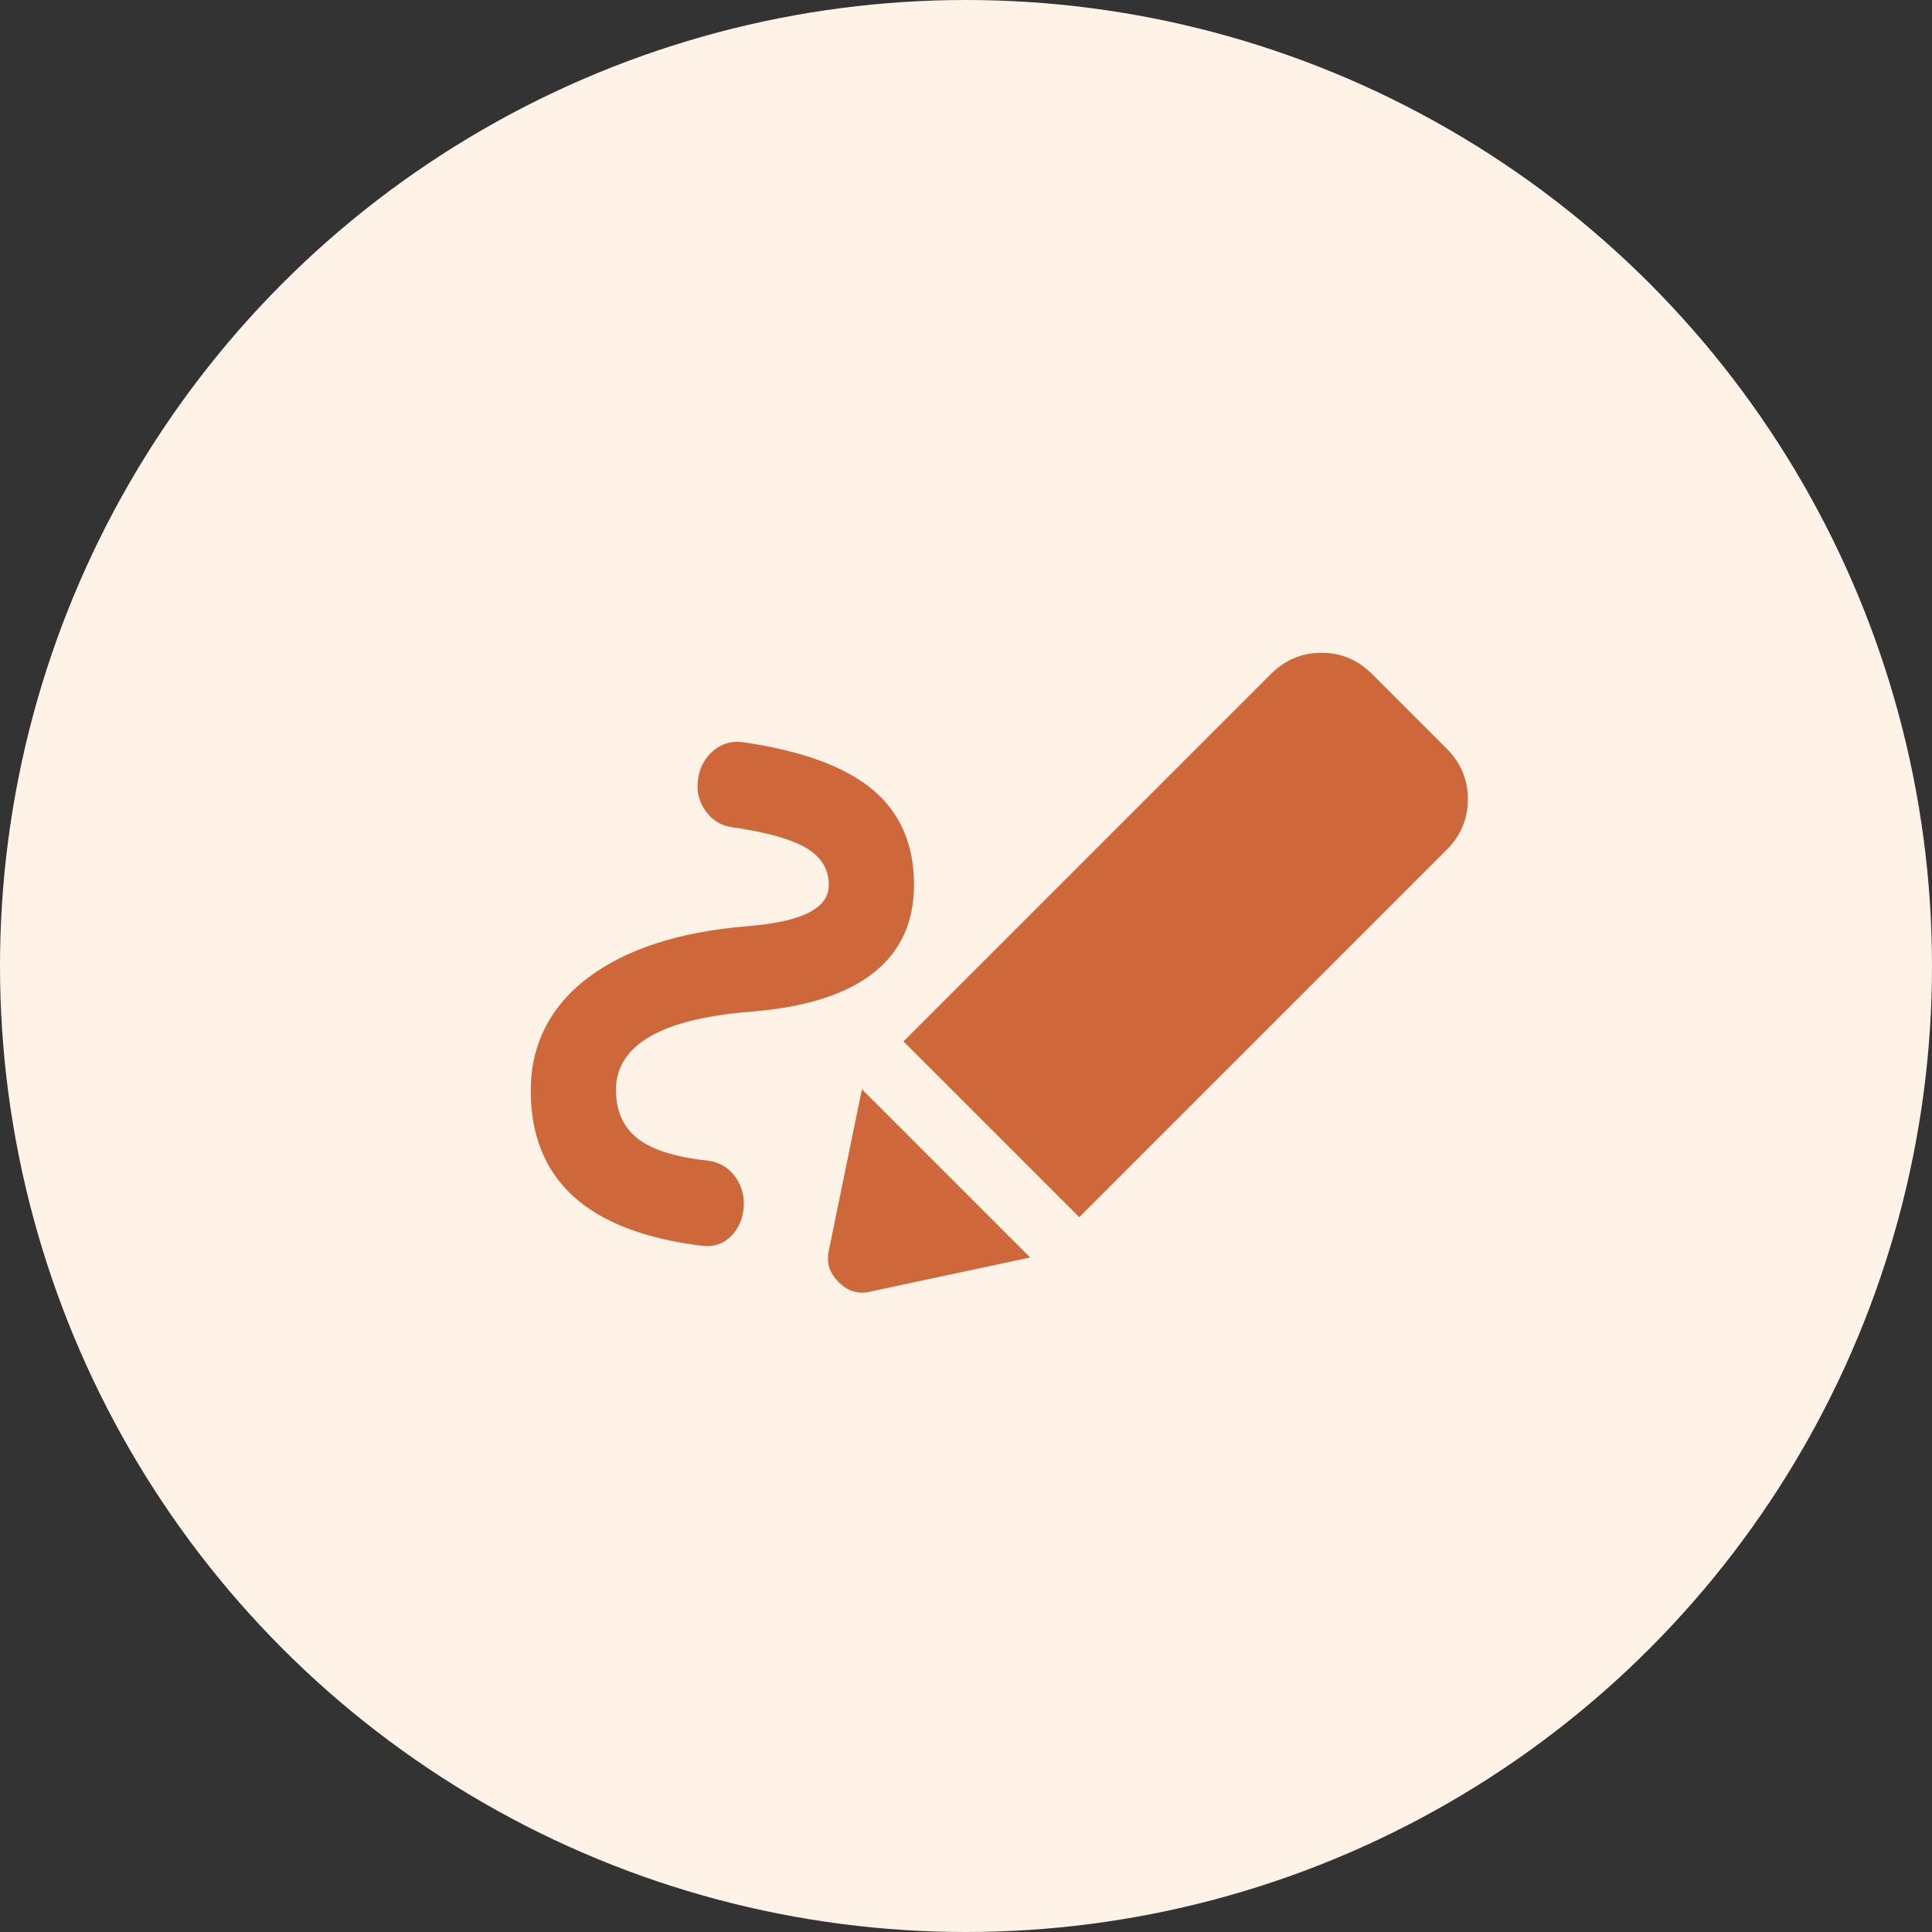
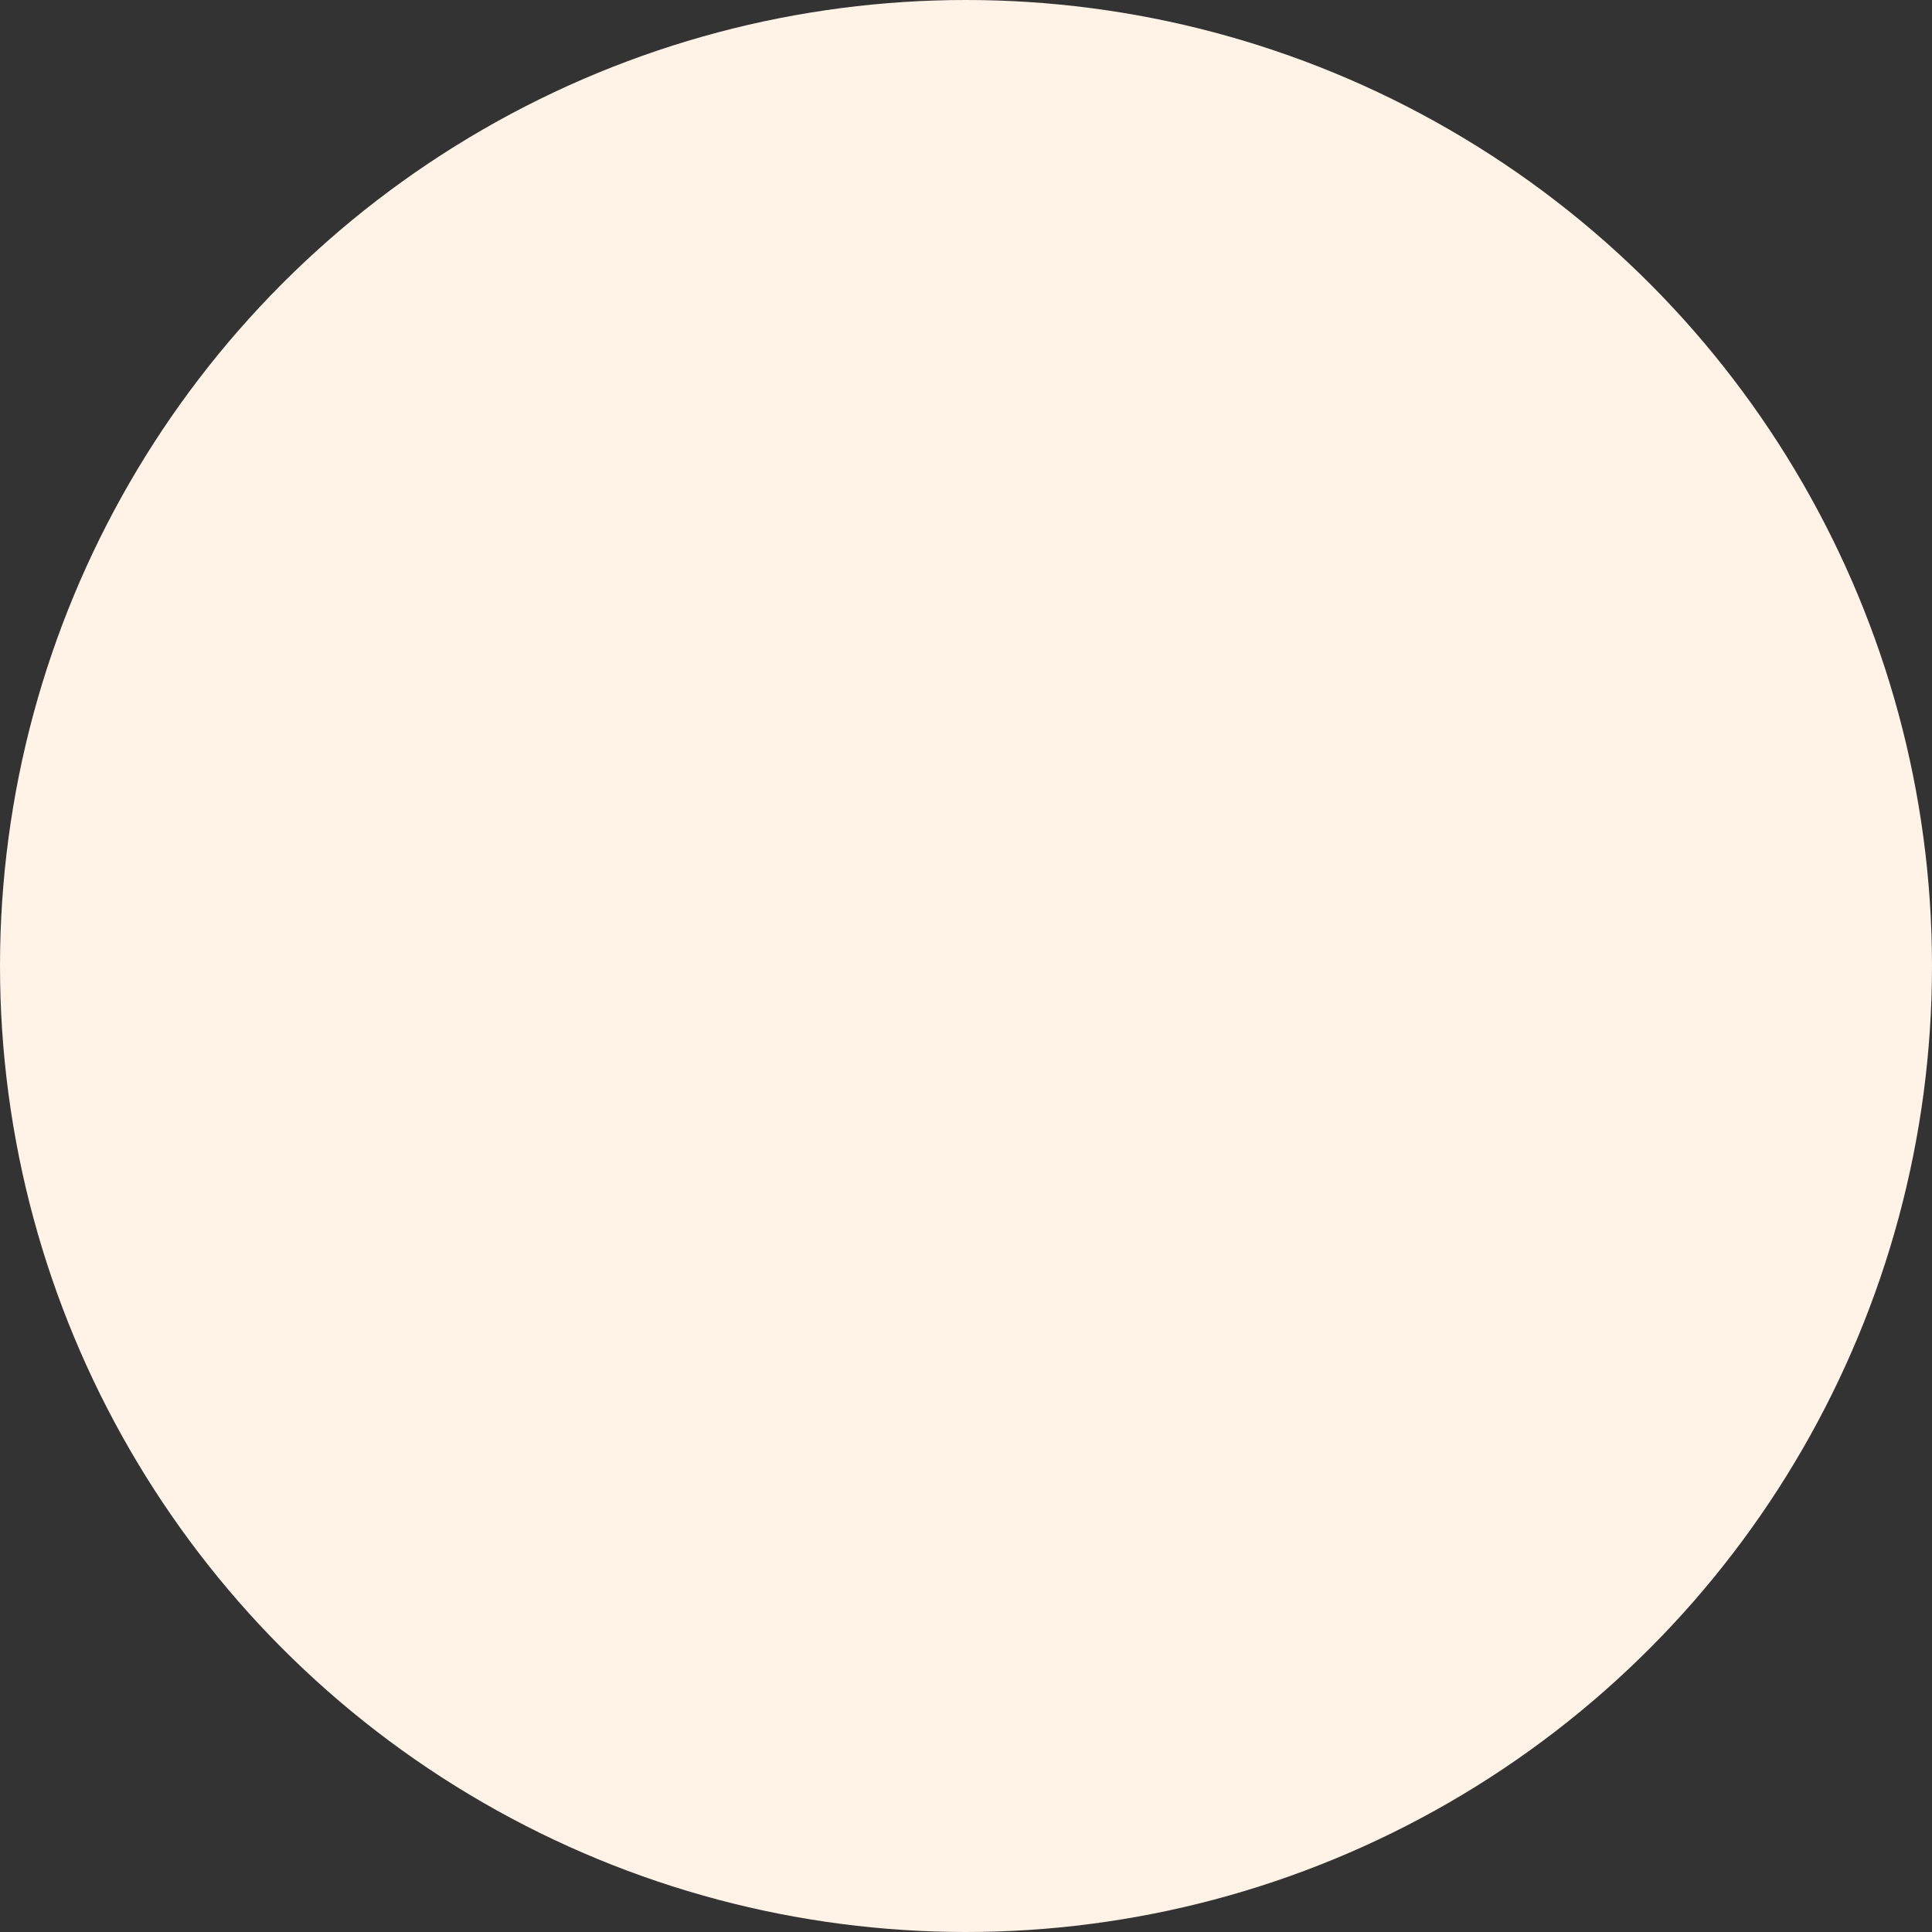
<svg xmlns="http://www.w3.org/2000/svg" id="Lager_2" data-name="Lager 2" viewBox="0 0 289.8 289.8">
  <rect x="0" y="0" width="289.8" height="289.8" fill="#333333" stroke="none" />
  <defs>
    <style> .cls-1 { fill: #ce673a; } .cls-2 { fill: #fff2e6; } </style>
  </defs>
  <g id="Lager_1-2" data-name="Lager 1">
    <g>
      <circle class="cls-2" cx="144.9" cy="144.9" r="144.9" />
-       <path class="cls-1" d="M92.4,163.55c0,3.09,1.06,5.48,3.19,7.19,2.13,1.7,5.64,2.82,10.54,3.35,1.7.21,3.06.98,4.07,2.32,1.01,1.33,1.46,2.85,1.36,4.55-.11,1.81-.75,3.3-1.92,4.47-1.17,1.17-2.61,1.65-4.31,1.44-8.62-1.06-15.07-3.54-19.33-7.43-4.26-3.89-6.39-9.18-6.39-15.89s2.85-12.54,8.54-16.85c5.7-4.31,13.6-6.89,23.72-7.75,4.15-.32,7.27-.98,9.34-2,2.08-1.01,3.11-2.42,3.11-4.23,0-2.34-1.12-4.18-3.35-5.51-2.24-1.33-5.91-2.37-11.02-3.11-1.7-.21-3.06-1.01-4.07-2.4-1.01-1.38-1.41-2.93-1.2-4.63.21-1.81.96-3.27,2.24-4.39,1.28-1.12,2.77-1.57,4.47-1.36,8.84,1.28,15.33,3.65,19.48,7.11,4.15,3.46,6.23,8.23,6.23,14.29,0,5.64-2.05,10.06-6.15,13.26-4.1,3.19-10.14,5.11-18.13,5.75-6.81.53-11.93,1.78-15.33,3.75-3.41,1.97-5.11,4.66-5.11,8.07ZM161.88,182.56l-26.35-26.35,55.1-55.1c2.13-2.13,4.66-3.19,7.59-3.19s5.46,1.06,7.59,3.19l11.18,11.18c2.13,2.13,3.19,4.66,3.19,7.59s-1.06,5.46-3.19,7.59l-55.1,55.1ZM130.57,193.74c-1.81.43-3.41-.05-4.79-1.44s-1.86-2.98-1.44-4.79l4.95-24.12,25.23,25.23-23.96,5.11Z" />
    </g>
  </g>
</svg>